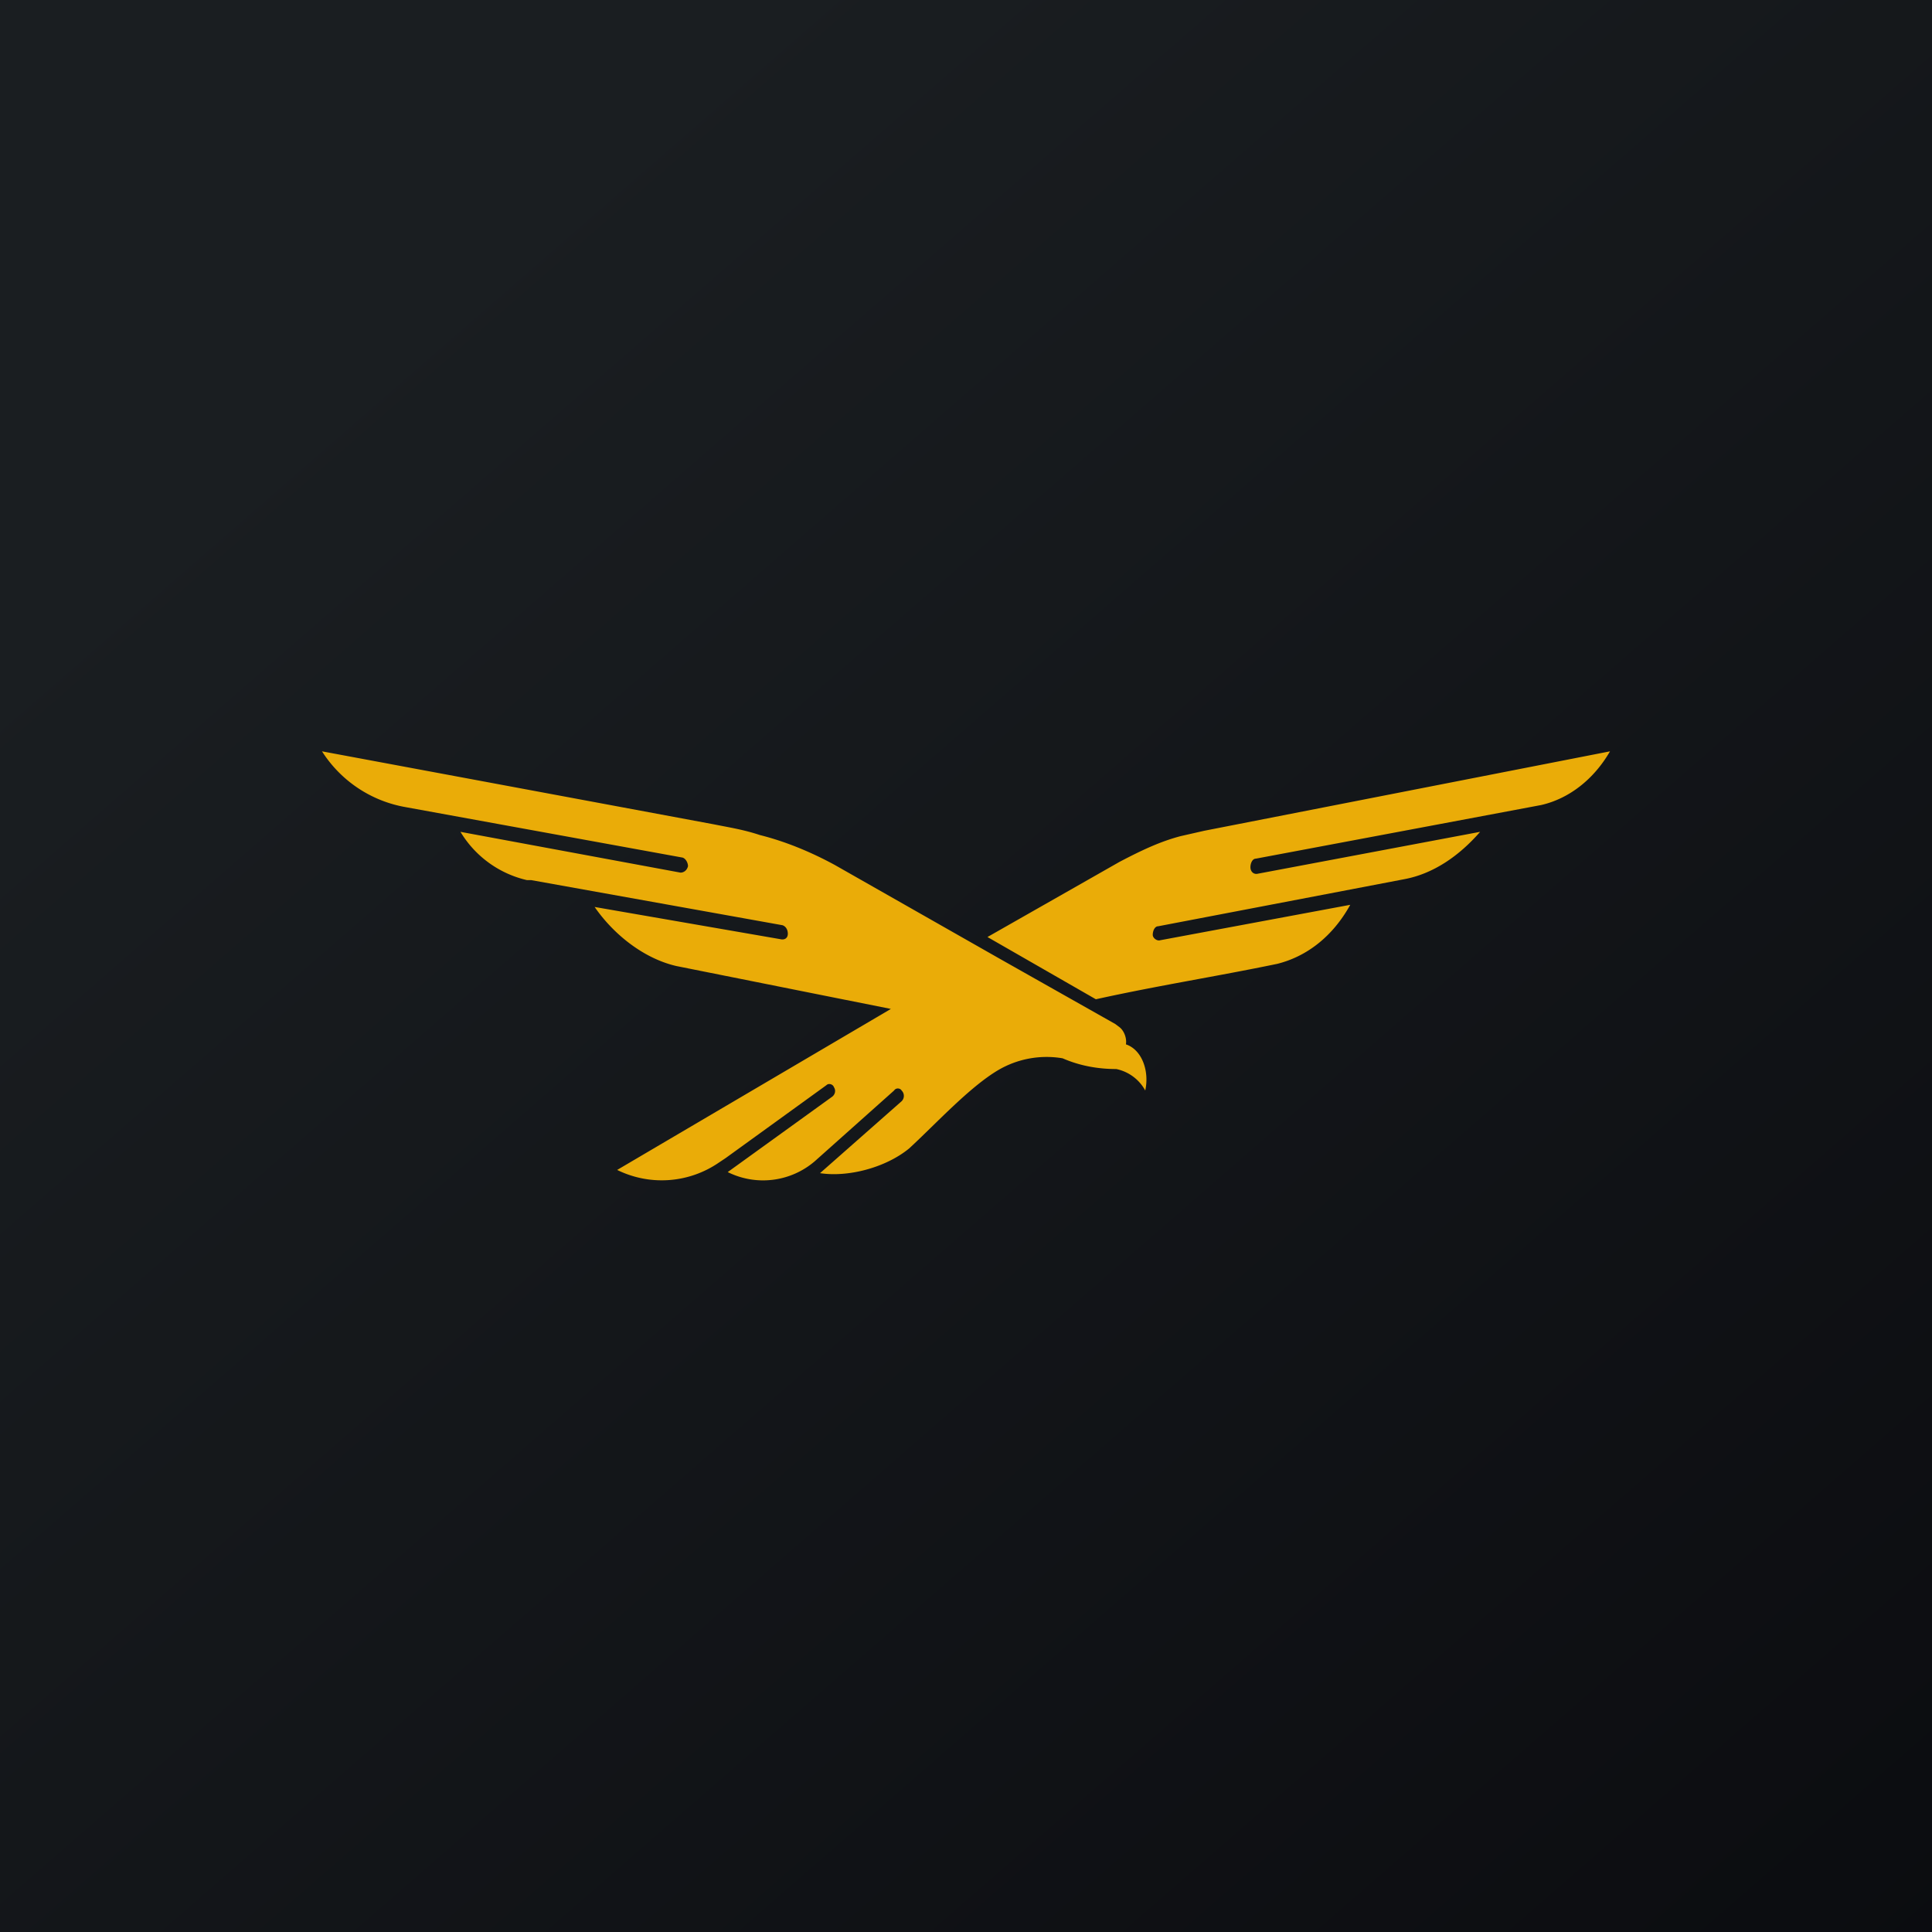
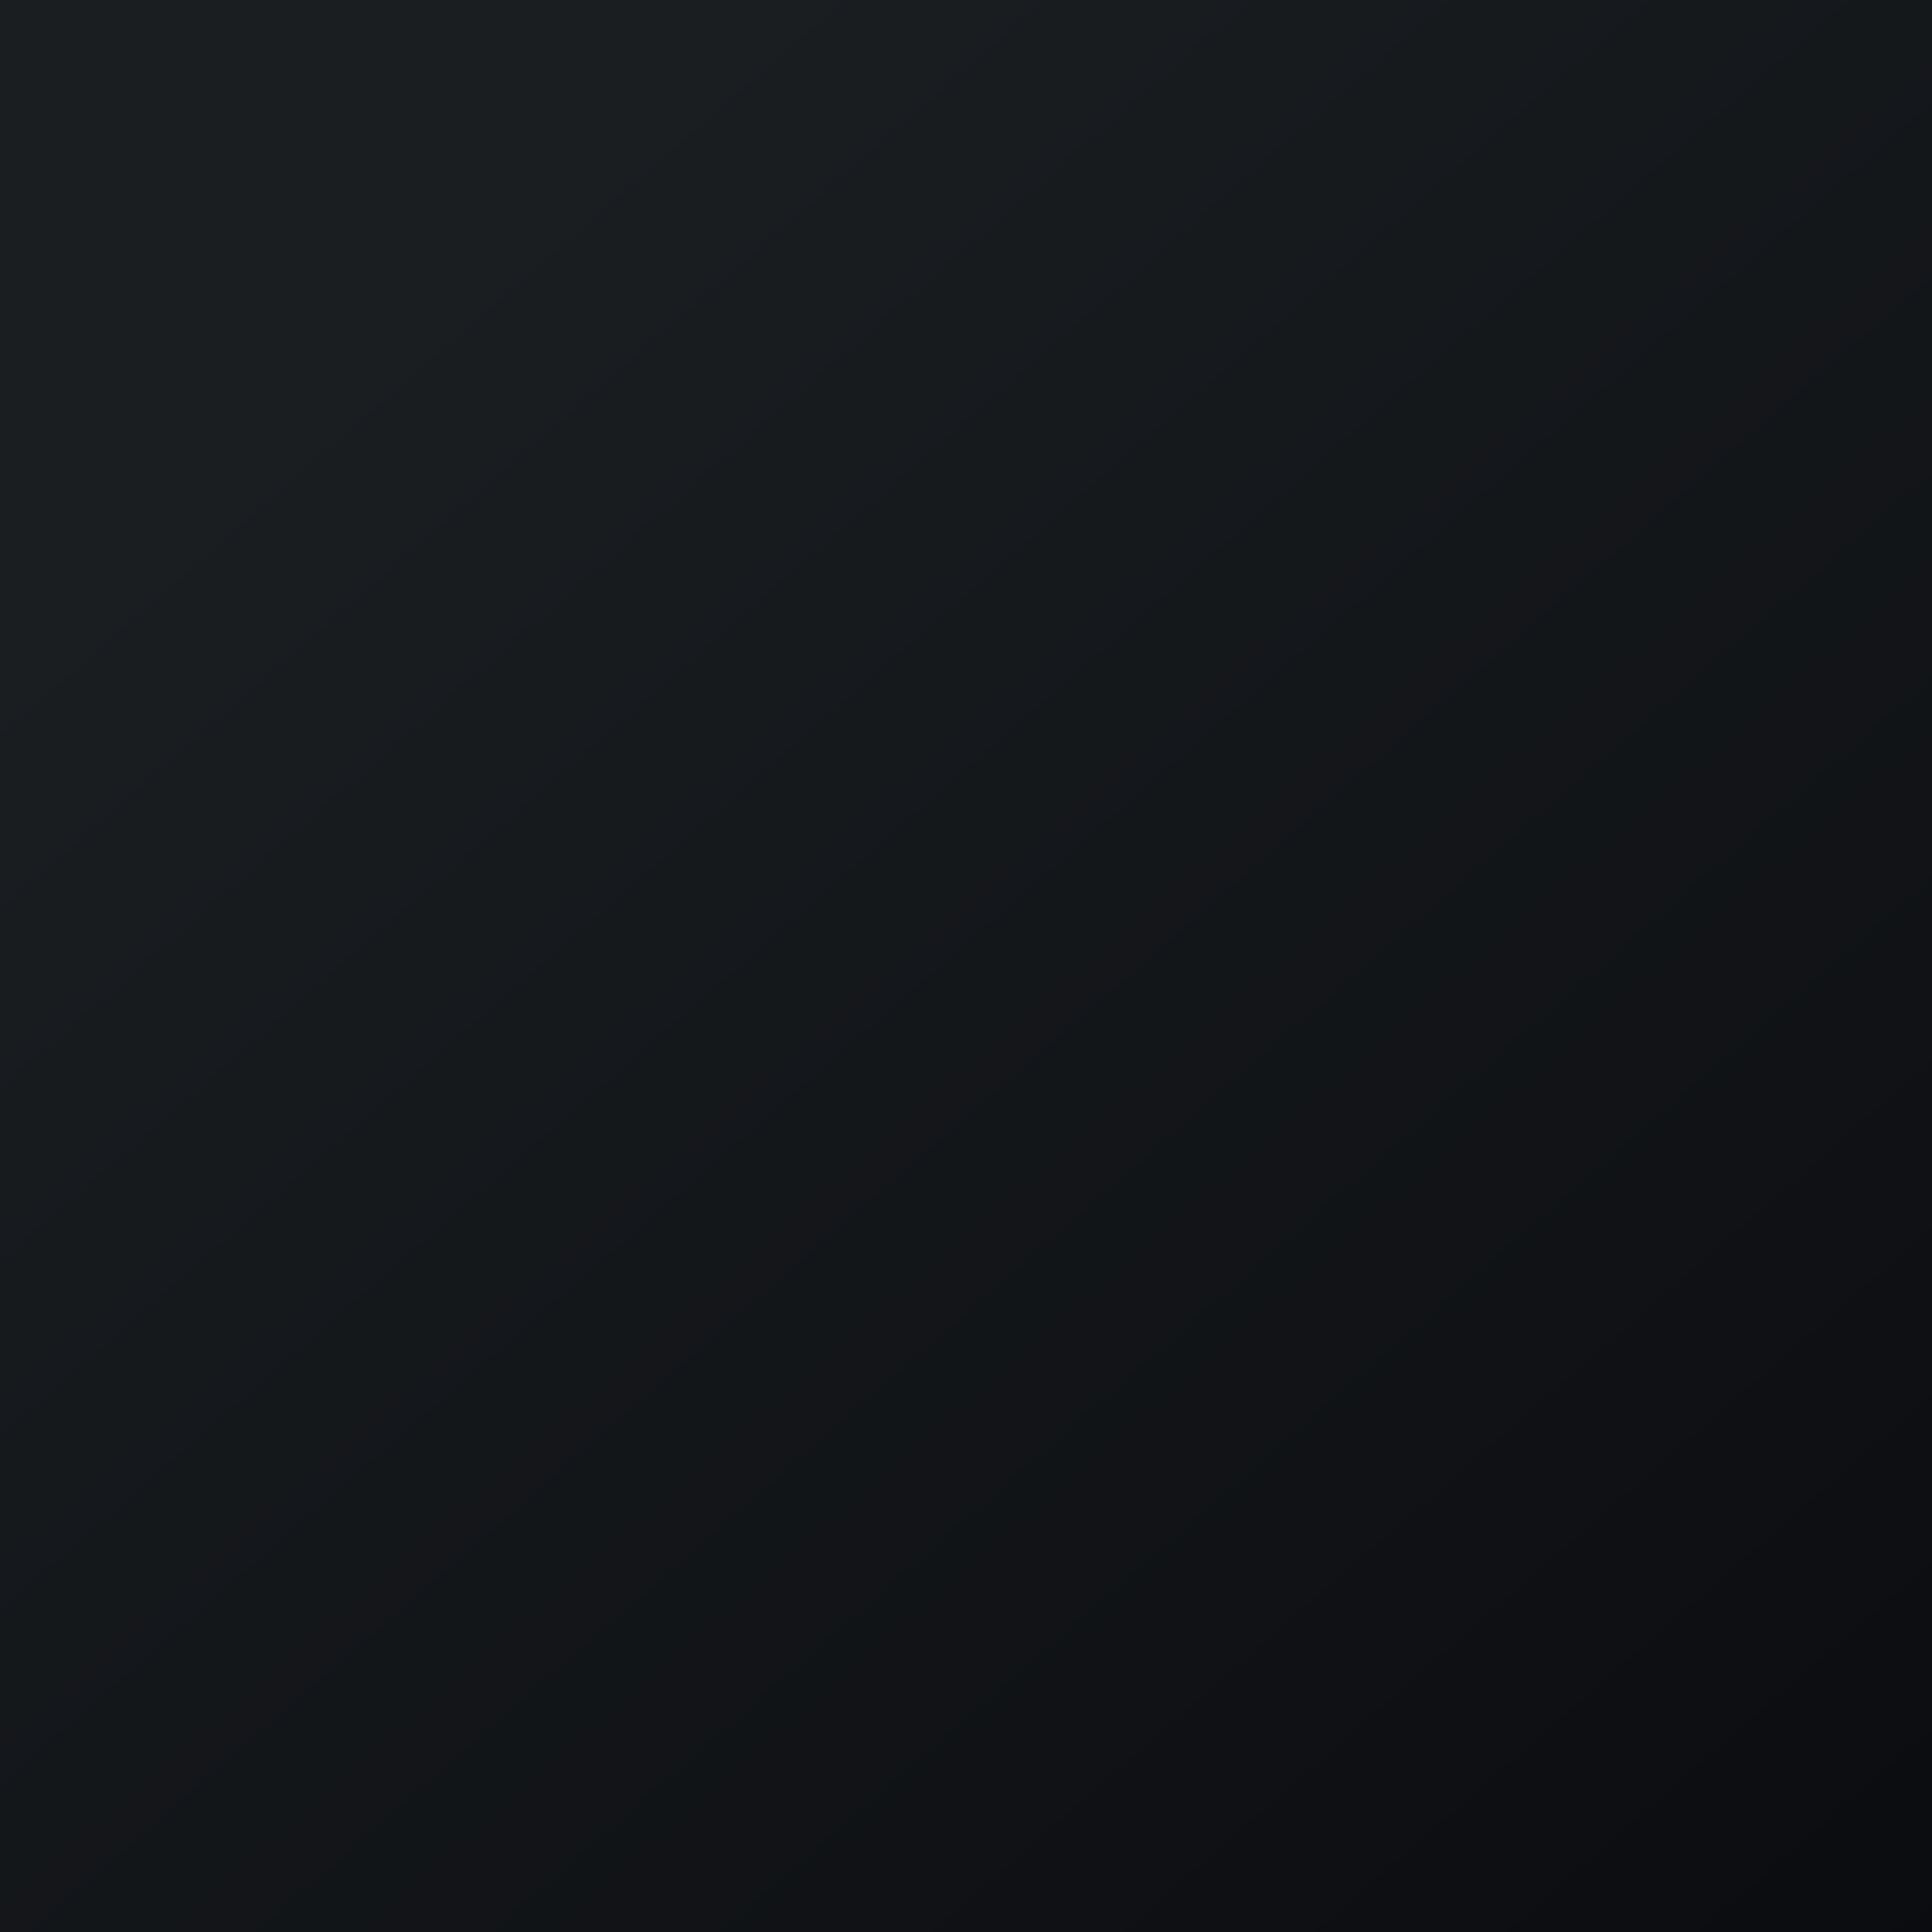
<svg xmlns="http://www.w3.org/2000/svg" width="18" height="18" viewBox="0 0 18 18">
  <path fill="url(#a)" d="M0 0h18v18H0z" />
-   <path d="M6.65 7.68c.15.03.28.05.43.1.24.06.48.16.7.28l1.53.87 1.08.61.04.03c.04.03.07.1.06.16.15.05.22.25.18.43a.4.4 0 0 0-.27-.2c-.17 0-.34-.03-.5-.1a.89.89 0 0 0-.6.11c-.27.16-.58.5-.83.73-.22.18-.57.27-.83.23l.76-.67a.07.07 0 0 0 0-.1c-.01-.02-.05-.03-.07 0l-.74.66a.74.74 0 0 1-.81.1l.97-.7c.03-.02.04-.06.02-.09-.01-.03-.05-.04-.07-.02l-.94.68-.06.04a.94.94 0 0 1-.95.07L8.3 9.4 6.3 9c-.3-.07-.58-.29-.76-.55l1.73.3c.04.01.07-.01.07-.05s-.02-.07-.05-.08L4.95 8.2h-.04a.98.98 0 0 1-.62-.45l2.05.38c.03 0 .06-.02.07-.06 0-.03-.02-.07-.05-.08l-2.58-.47A1.16 1.16 0 0 1 3 7l3.65.68ZM15 7c-.15.26-.38.44-.64.5L11.7 8c-.03 0-.05.04-.05.08s.03.07.07.06l2.07-.39c-.2.23-.44.39-.7.44l-2.3.44c-.03 0-.05.04-.05.08 0 .03.04.06.07.05l1.77-.33c-.16.29-.4.48-.68.55-.58.12-1.1.2-1.69.33L9.2 8.73l1.23-.7c.21-.11.38-.19.57-.24l.22-.05L15 7Z" fill="#EAAC08" />
  <defs>
    <linearGradient id="a" x1="3.35" y1="3.12" x2="21.9" y2="24.43" gradientUnits="userSpaceOnUse">
      <stop stop-color="#1A1E21" />
      <stop offset="1" stop-color="#06060A" />
    </linearGradient>
  </defs>
</svg>